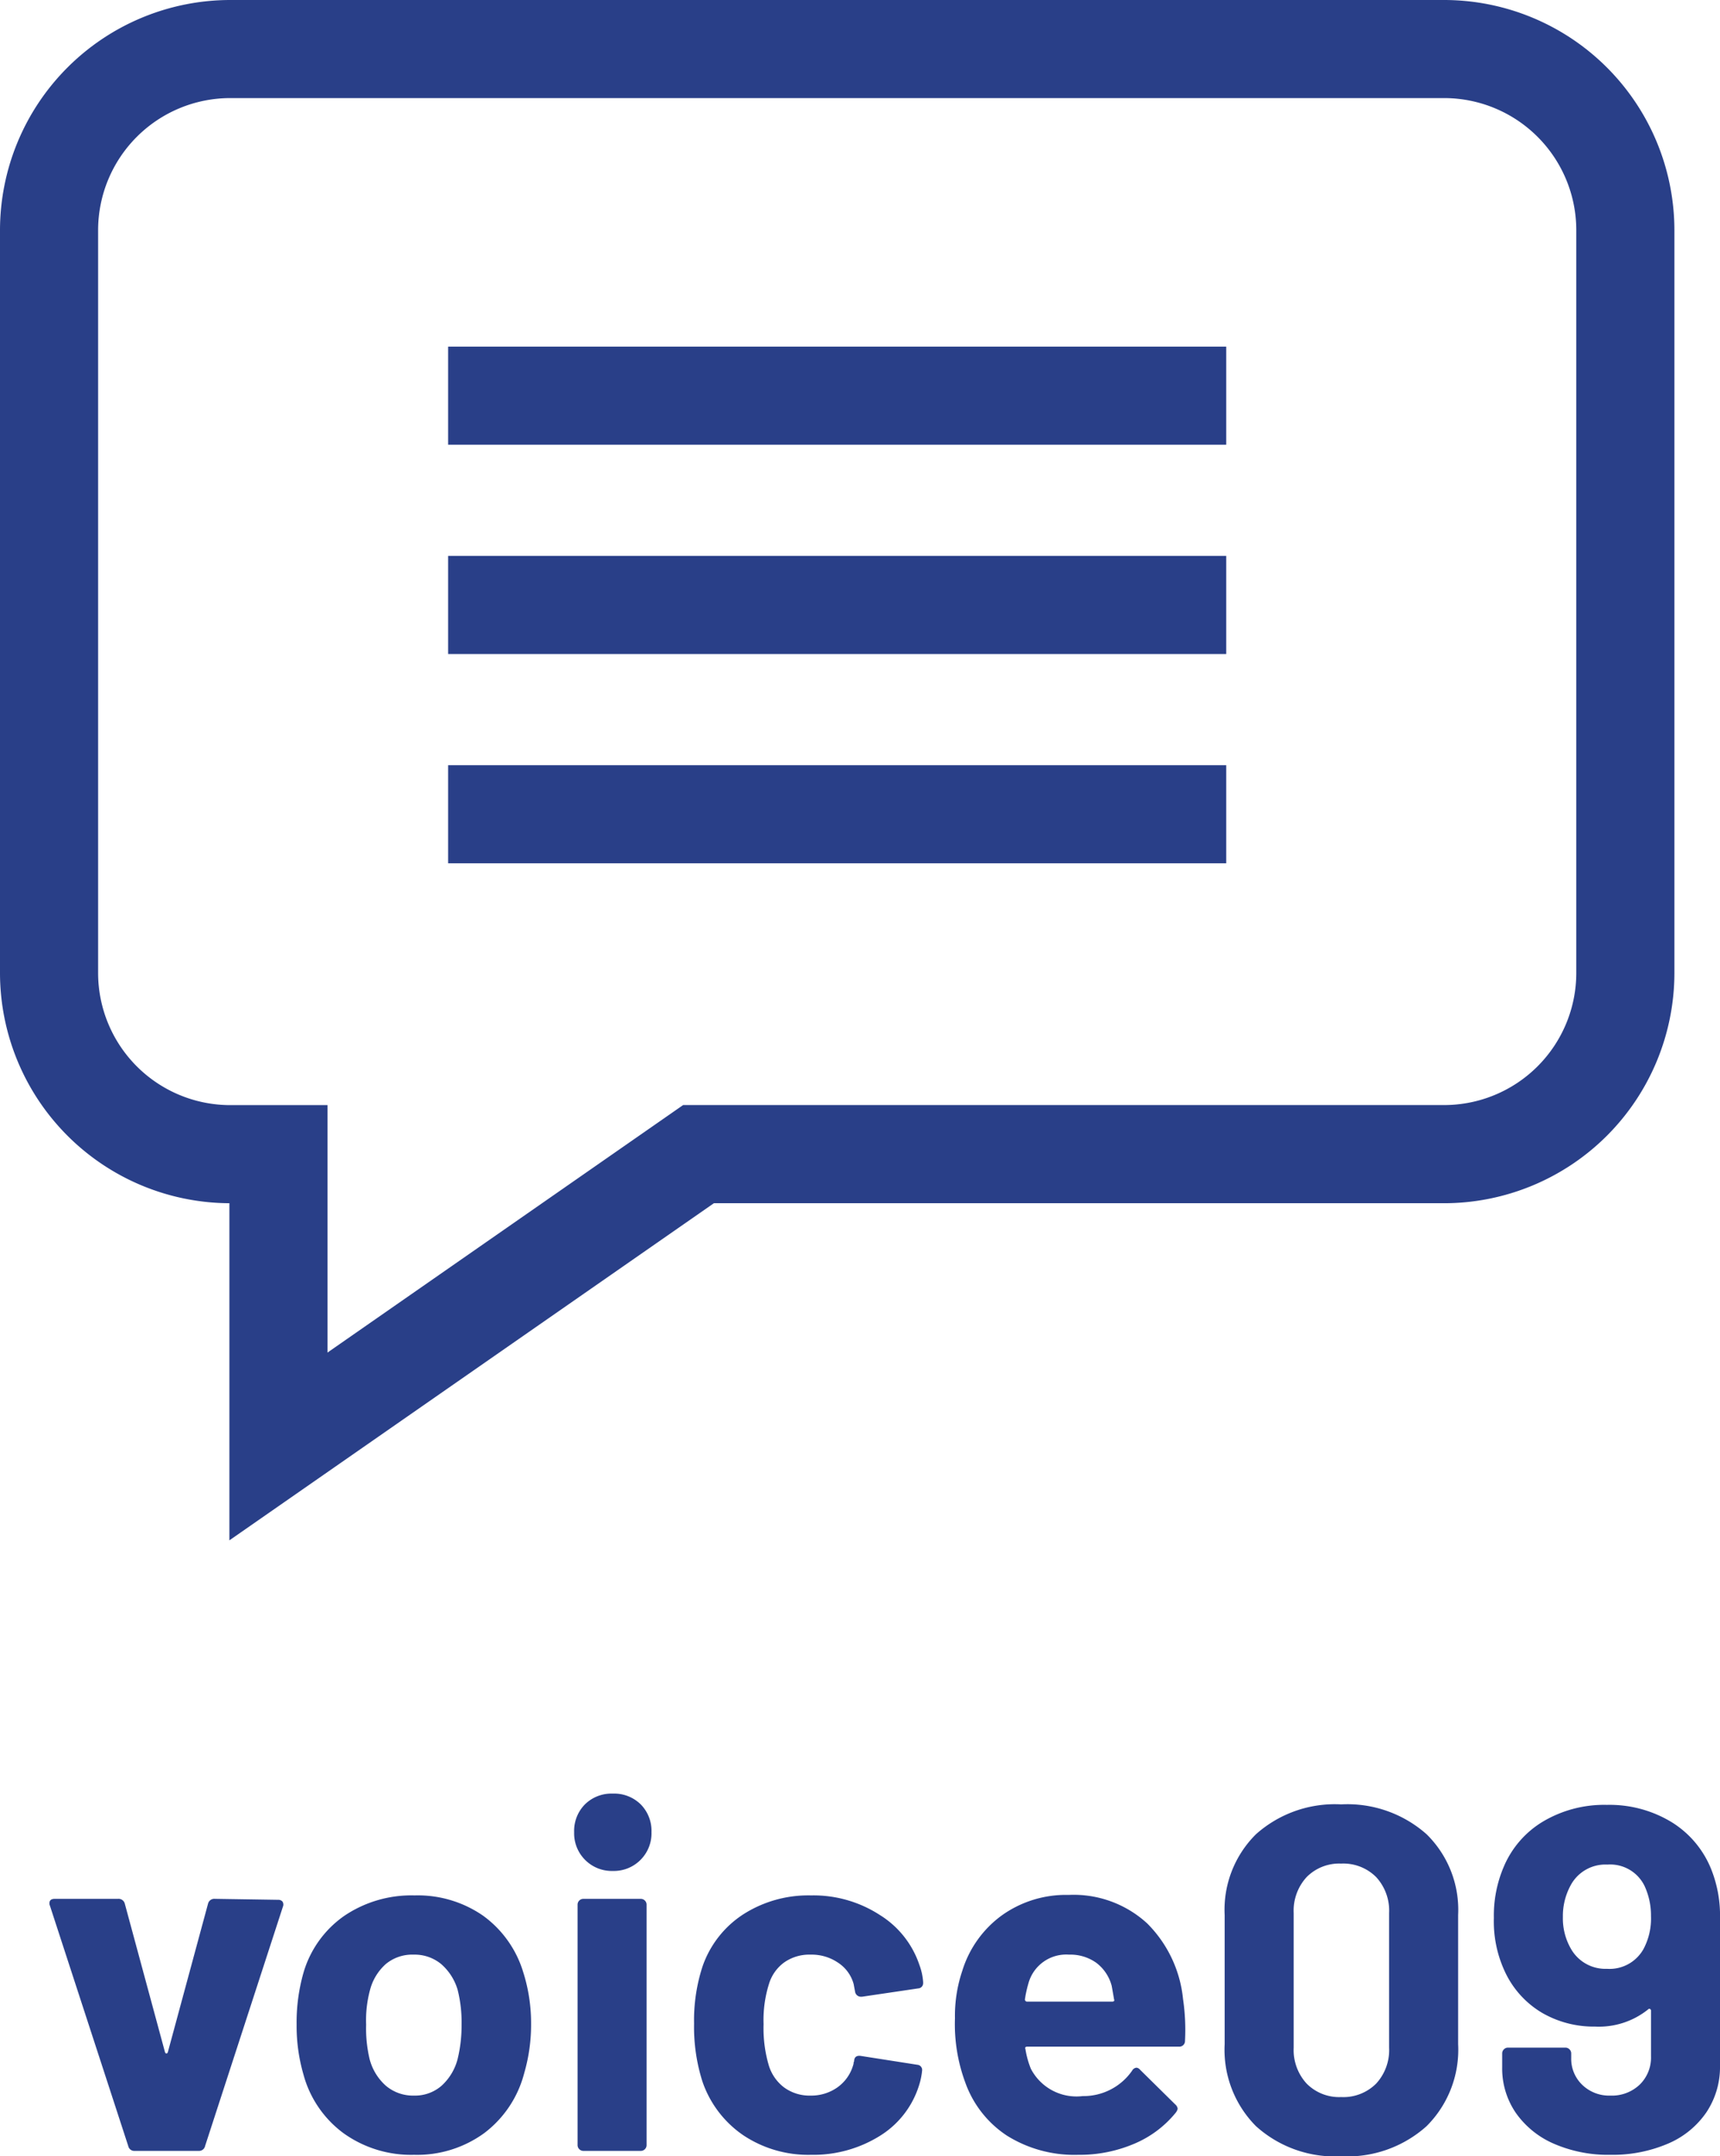
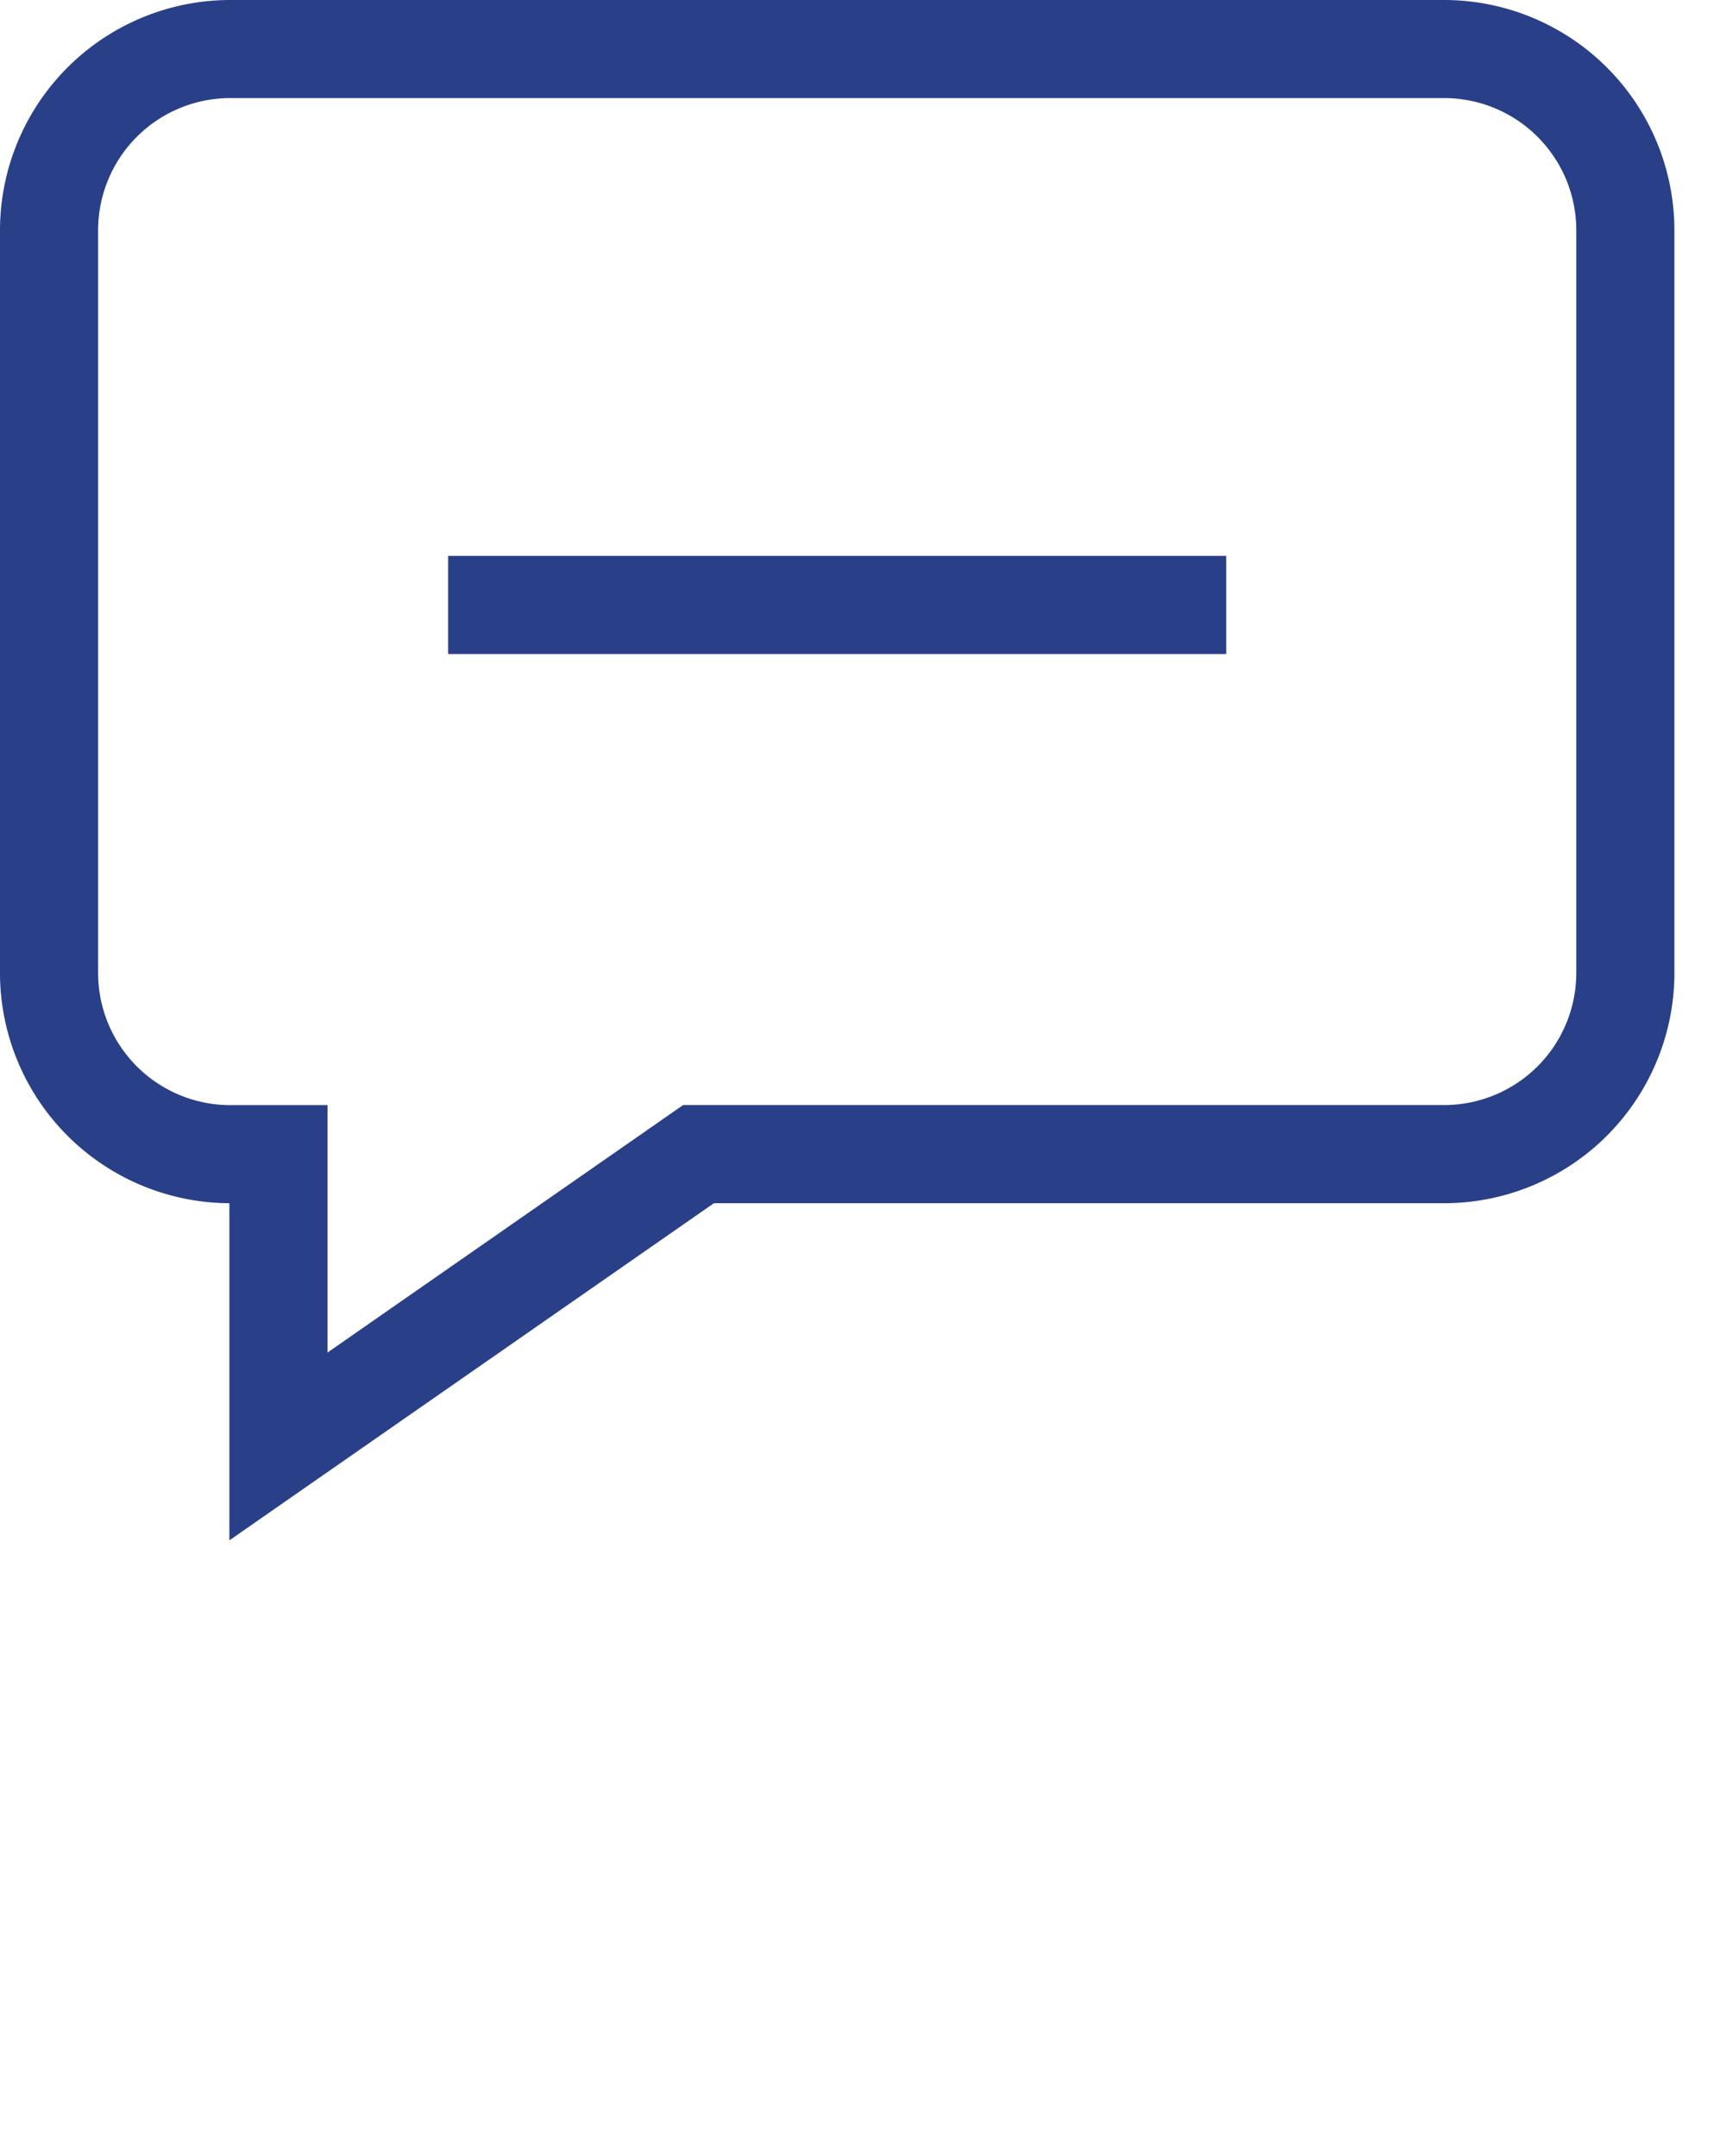
<svg xmlns="http://www.w3.org/2000/svg" width="87.85" height="110.143" viewBox="0 0 87.85 110.143">
  <g transform="translate(-15545 -4238.132)">
-     <path d="M4.875,0A.314.314,0,0,1,4.55-.25l-4-12.275a.278.278,0,0,1-.025-.125q0-.225.275-.225H4.025a.329.329,0,0,1,.35.25L6.425-5.05q.025.075.075.075t.075-.075l2.05-7.575a.329.329,0,0,1,.35-.25l3.225.05a.28.28,0,0,1,.225.087.274.274,0,0,1,.025.263L8.475-.25A.314.314,0,0,1,8.15,0ZM19.15.2a5.92,5.92,0,0,1-3.6-1.1,5.5,5.5,0,0,1-2.05-3,8.9,8.9,0,0,1-.35-2.55A9.277,9.277,0,0,1,13.5-9.1,5.372,5.372,0,0,1,15.575-12a6.118,6.118,0,0,1,3.6-1.05,5.856,5.856,0,0,1,3.5,1.037,5.532,5.532,0,0,1,2.05,2.888,8.56,8.56,0,0,1,.4,2.625,8.806,8.806,0,0,1-.35,2.525A5.589,5.589,0,0,1,22.737-.912,5.82,5.82,0,0,1,19.15.2Zm0-3.025a2.06,2.06,0,0,0,1.4-.5A2.779,2.779,0,0,0,21.375-4.7a7.208,7.208,0,0,0,.2-1.75,6.767,6.767,0,0,0-.2-1.775,2.774,2.774,0,0,0-.85-1.325,2.126,2.126,0,0,0-1.4-.475,2.114,2.114,0,0,0-1.413.475A2.664,2.664,0,0,0,16.9-8.225a5.954,5.954,0,0,0-.2,1.775,6.808,6.808,0,0,0,.175,1.75,2.737,2.737,0,0,0,.837,1.375A2.142,2.142,0,0,0,19.15-2.825ZM29.3-14.3a1.916,1.916,0,0,1-1.413-.562,1.916,1.916,0,0,1-.562-1.413,1.928,1.928,0,0,1,.55-1.425,1.928,1.928,0,0,1,1.425-.55,1.928,1.928,0,0,1,1.425.55,1.928,1.928,0,0,1,.55,1.425,1.916,1.916,0,0,1-.563,1.413A1.916,1.916,0,0,1,29.3-14.3ZM27.8,0a.289.289,0,0,1-.213-.088A.289.289,0,0,1,27.5-.3V-12.575a.289.289,0,0,1,.087-.212.289.289,0,0,1,.213-.087h2.925a.289.289,0,0,1,.212.087.289.289,0,0,1,.087.212V-.3a.289.289,0,0,1-.087.213A.289.289,0,0,1,30.725,0ZM39.425.2a5.984,5.984,0,0,1-3.463-1,5.458,5.458,0,0,1-2.087-2.75A9.184,9.184,0,0,1,33.45-6.5a8.866,8.866,0,0,1,.425-2.9,5.188,5.188,0,0,1,2.075-2.675,6.156,6.156,0,0,1,3.475-.975,6.222,6.222,0,0,1,3.513,1A4.793,4.793,0,0,1,44.95-9.525a3.174,3.174,0,0,1,.2.9v.05a.266.266,0,0,1-.25.275l-2.875.425h-.05a.3.3,0,0,1-.3-.25l-.075-.4A1.9,1.9,0,0,0,40.825-9.6a2.4,2.4,0,0,0-1.425-.425,2.233,2.233,0,0,0-1.35.4,2.119,2.119,0,0,0-.775,1.1A6.139,6.139,0,0,0,37-6.475a6.71,6.71,0,0,0,.25,2.05,2.225,2.225,0,0,0,.787,1.175,2.195,2.195,0,0,0,1.362.425,2.311,2.311,0,0,0,1.362-.412,2.109,2.109,0,0,0,.813-1.138.348.348,0,0,0,.025-.15.1.1,0,0,0,.025-.075q.025-.3.35-.25l2.875.45a.266.266,0,0,1,.25.275,3.518,3.518,0,0,1-.15.75A4.661,4.661,0,0,1,42.912-.75,6.418,6.418,0,0,1,39.425.2Zm19-7.95a10.756,10.756,0,0,1,.1,2.125.291.291,0,0,1-.325.3H50.475q-.15,0-.1.125a4.476,4.476,0,0,0,.275,1A2.621,2.621,0,0,0,53.3-2.8a3.017,3.017,0,0,0,2.525-1.3.278.278,0,0,1,.225-.15.274.274,0,0,1,.175.1l1.8,1.775a.345.345,0,0,1,.125.225.515.515,0,0,1-.1.2A5.452,5.452,0,0,1,55.925-.362,7.1,7.1,0,0,1,53.075.2a6.493,6.493,0,0,1-3.638-.975A5.415,5.415,0,0,1,47.3-3.5a8.572,8.572,0,0,1-.525-3.275A7.2,7.2,0,0,1,47.15-9.2a5.5,5.5,0,0,1,2.012-2.825,5.628,5.628,0,0,1,3.413-1.05,5.555,5.555,0,0,1,4.013,1.45A6.344,6.344,0,0,1,58.425-7.75ZM52.6-10.025A2,2,0,0,0,50.525-8.55a5.9,5.9,0,0,0-.175.8.11.11,0,0,0,.125.125H54.8q.15,0,.1-.125-.125-.725-.125-.7a2.16,2.16,0,0,0-.788-1.163A2.282,2.282,0,0,0,52.6-10.025ZM66.5.275a6.015,6.015,0,0,1-4.35-1.538,5.535,5.535,0,0,1-1.6-4.187v-6.6a5.429,5.429,0,0,1,1.6-4.125A6.045,6.045,0,0,1,66.5-17.7a6.09,6.09,0,0,1,4.363,1.525,5.407,5.407,0,0,1,1.612,4.125v6.6a5.512,5.512,0,0,1-1.612,4.187A6.06,6.06,0,0,1,66.5.275Zm0-3.025a2.367,2.367,0,0,0,1.788-.687,2.536,2.536,0,0,0,.662-1.838V-12.15a2.536,2.536,0,0,0-.662-1.837,2.367,2.367,0,0,0-1.788-.688,2.335,2.335,0,0,0-1.762.688,2.536,2.536,0,0,0-.662,1.837v6.875a2.536,2.536,0,0,0,.662,1.838A2.335,2.335,0,0,0,66.5-2.75ZM85.425-14.325a6.382,6.382,0,0,1,.425,2.45V-4.35a4.168,4.168,0,0,1-.7,2.387,4.507,4.507,0,0,1-1.975,1.6A7.183,7.183,0,0,1,80.25.2a6.941,6.941,0,0,1-2.875-.562,4.6,4.6,0,0,1-1.95-1.575,4.009,4.009,0,0,1-.7-2.338v-.7a.289.289,0,0,1,.088-.213.289.289,0,0,1,.213-.088H77.95a.289.289,0,0,1,.212.088.289.289,0,0,1,.088.213v.225a1.844,1.844,0,0,0,.563,1.375,1.971,1.971,0,0,0,1.438.55,2.054,2.054,0,0,0,1.5-.562,1.924,1.924,0,0,0,.575-1.438V-7.15a.1.1,0,0,0-.05-.1.082.082,0,0,0-.1.025,4.015,4.015,0,0,1-2.7.875,5.265,5.265,0,0,1-2.687-.687,4.777,4.777,0,0,1-1.862-1.987A6.059,6.059,0,0,1,74.3-11.9a6.347,6.347,0,0,1,.5-2.6,4.92,4.92,0,0,1,2.012-2.325,6.121,6.121,0,0,1,3.263-.85,6.1,6.1,0,0,1,3.313.888A5.018,5.018,0,0,1,85.425-14.325ZM80.075-9.3a1.985,1.985,0,0,0,1.875-1.025A3.323,3.323,0,0,0,82.325-12,3.577,3.577,0,0,0,82-13.525a1.949,1.949,0,0,0-1.9-1.1,2.013,2.013,0,0,0-1.9,1.1,3.282,3.282,0,0,0-.375,1.575,3.117,3.117,0,0,0,.425,1.65A2.022,2.022,0,0,0,80.075-9.3Z" transform="translate(15547 4348)" fill="#293f88" />
    <g transform="translate(15545 4239.464)">
      <path d="M73.763-1.332H11.758A11.77,11.77,0,0,0,0,10.425V48.372A11.771,11.771,0,0,0,11.716,60.129V77.349L36.462,60.129h37.3A11.771,11.771,0,0,0,85.521,48.372V10.425A11.77,11.77,0,0,0,73.763-1.332Zm6.747,49.7a6.754,6.754,0,0,1-6.747,6.747H34.89L16.727,67.757V55.118H11.758a6.754,6.754,0,0,1-6.747-6.747V10.425a6.754,6.754,0,0,1,6.747-6.747H73.763a6.754,6.754,0,0,1,6.747,6.747Zm0,0" fill="#293f88" />
-       <path d="M171.293,131.172h39.742v5.011H171.293Zm0,0" transform="translate(-148.404 -114.798)" fill="#293f88" />
      <path d="M171.293,211.172h39.742v5.011H171.293Zm0,0" transform="translate(-148.404 -184.108)" fill="#293f88" />
-       <path d="M171.293,291.172h39.742v5.011H171.293Zm0,0" transform="translate(-148.404 -253.418)" fill="#293f88" />
    </g>
  </g>
</svg>